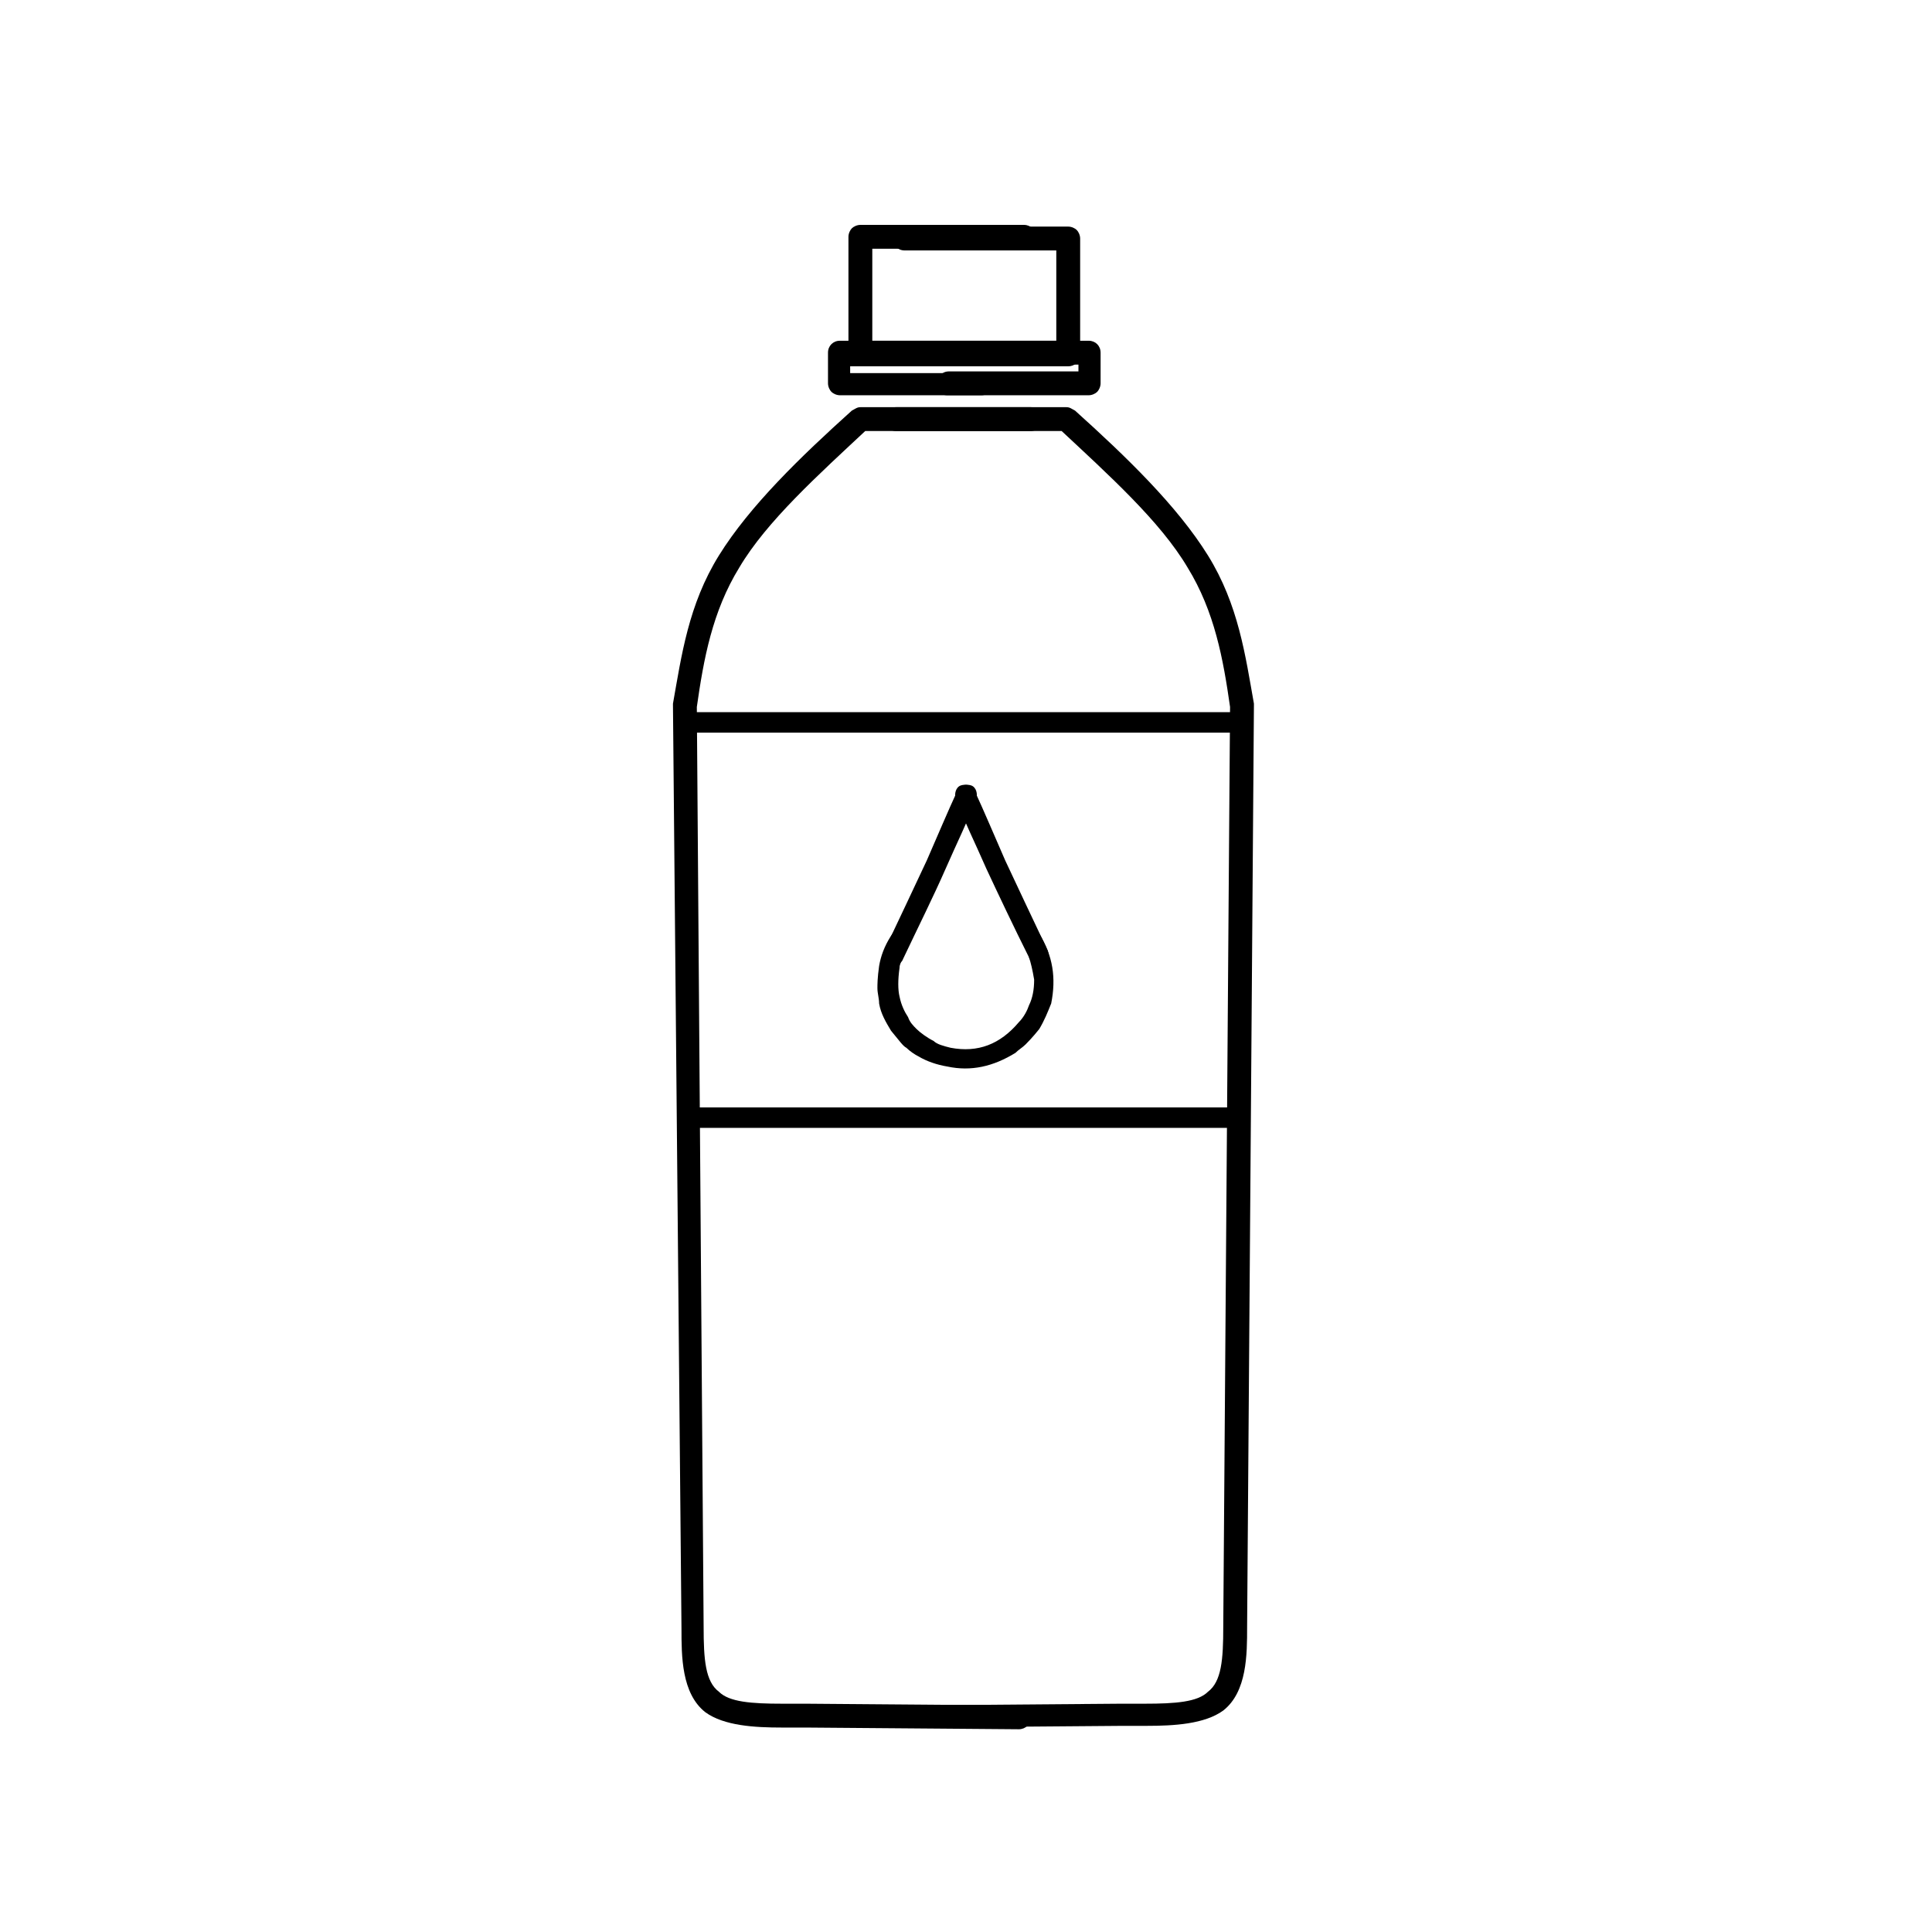
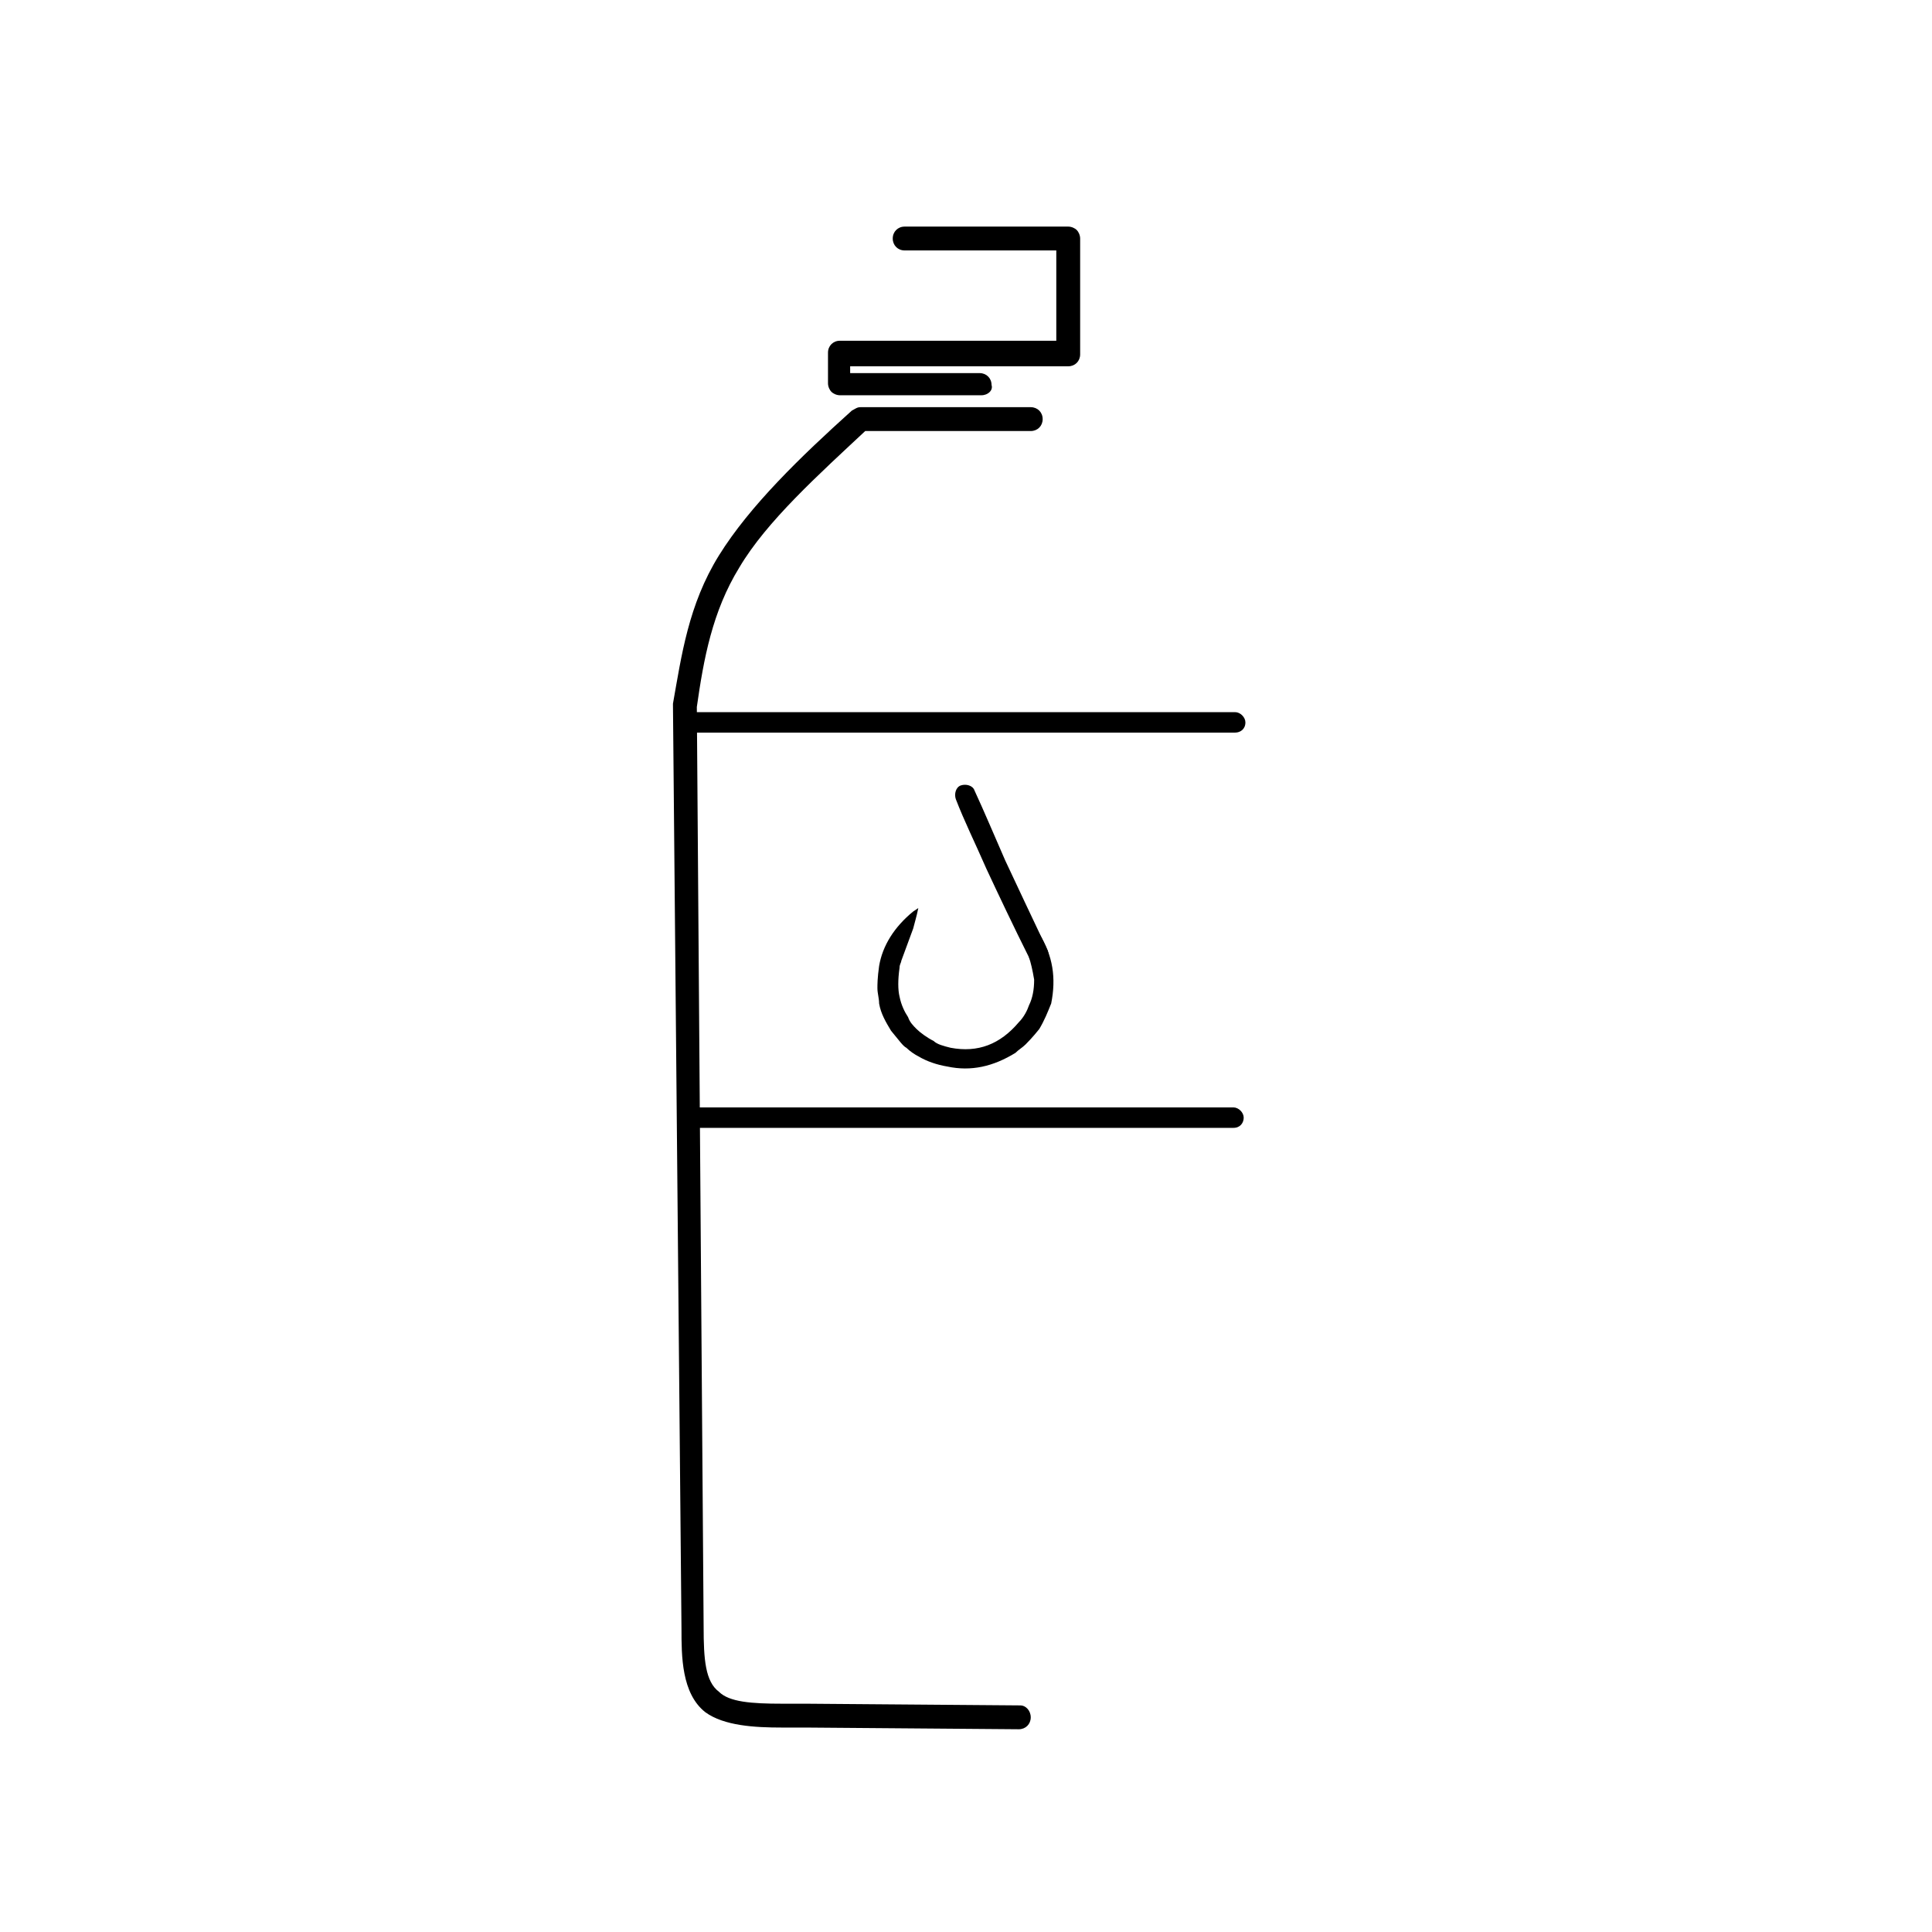
<svg xmlns="http://www.w3.org/2000/svg" version="1.1" id="Livello_1" x="0px" y="0px" viewBox="0 0 113.4 113.4" style="enable-background:new 0 0 113.4 113.4;" xml:space="preserve">
  <g>
-     <path d="M53.3,100.1l12.5-0.1h0c0.5,0,0.9,0,1.4,0c1.8,0,3.1-0.1,3.7-0.7c0.8-0.6,0.9-1.9,0.9-3.8v0v0l0.4-54.1l0,0.2l0-0.1   c-0.4-2.8-0.9-5.6-2.5-8.2c-1.6-2.7-4.6-5.4-7.6-8.2l0,0l0.5,0.2l-10,0c-0.4,0-0.7-0.3-0.7-0.7c0-0.4,0.3-0.7,0.7-0.7l10,0   c0.2,0,0.3,0.1,0.5,0.2l0,0c3,2.7,6,5.6,7.8,8.5c1.8,2.9,2.2,5.9,2.7,8.7l0-0.1l0,0.2l-0.4,54.1v0v0c0,1.6,0,3.8-1.4,4.9   c-1.1,0.8-2.9,0.9-4.5,0.9c-0.5,0-0.9,0-1.4,0h0l-12.5,0.1c-0.4,0-0.7-0.3-0.7-0.7C52.6,100.4,52.9,100.1,53.3,100.1L53.3,100.1z" />
    <path d="M59.9,100.1L47.3,100h0c-0.5,0-0.9,0-1.4,0c-1.8,0-3.1-0.1-3.7-0.7c-0.8-0.6-0.9-1.9-0.9-3.8v0l-0.4-54.1l0,0.2l0-0.1   c0.4-2.8,0.9-5.6,2.5-8.2c1.6-2.7,4.6-5.4,7.6-8.2l0,0l-0.5,0.2l10,0c0.4,0,0.7-0.3,0.7-0.7c0-0.4-0.3-0.7-0.7-0.7l-10,0   c-0.2,0-0.3,0.1-0.5,0.2l0,0c-3,2.7-6,5.6-7.8,8.5c-1.8,2.9-2.2,5.9-2.7,8.7l0-0.1l0,0.2L40,95.6v0v0c0,1.6,0,3.8,1.4,4.9   c1.1,0.8,2.9,0.9,4.5,0.9c0.5,0,0.9,0,1.4,0h0l12.5,0.1c0.4,0,0.7-0.3,0.7-0.7C60.5,100.4,60.2,100.1,59.9,100.1L59.9,100.1z" />
    <path d="M57.6,23.2l-8.3,0c-0.2,0-0.4-0.1-0.5-0.2c-0.1-0.1-0.2-0.3-0.2-0.5v-1.8c0-0.4,0.3-0.7,0.7-0.7h10.2c2.3,0,2.7,0,3.2,0   L62,20.8l0-6.8l0.7,0.7c-1.8,0-4.7,0-5.9,0c-1.6,0-2.7,0-3.7,0c-0.4,0-0.7-0.3-0.7-0.7c0-0.4,0.3-0.7,0.7-0.7c1.3,0,1.9,0,3.7,0   c1.7,0,3.6,0,5.9,0c0.2,0,0.4,0.1,0.5,0.2c0.1,0.1,0.2,0.3,0.2,0.5l0,6.8c0,0.4-0.3,0.7-0.7,0.7c-0.6,0-0.8,0-3.2,0h-2.8h0h-7.5   l0.7-0.7v1.8l-0.7-0.7l8.3,0c0.4,0,0.7,0.3,0.7,0.7C58.3,22.9,58,23.2,57.6,23.2L57.6,23.2z" />
-     <path d="M55.6,23.2l8.3,0c0.2,0,0.4-0.1,0.5-0.2c0.1-0.1,0.2-0.3,0.2-0.5v-1.8c0-0.4-0.3-0.7-0.7-0.7H53.7c-2.3,0-2.7,0-3.2,0   l0.7,0.7l0-6.8l-0.7,0.7c1.8,0,4.7,0,5.9,0c1.6,0,2.7,0,3.7,0c0.4,0,0.7-0.3,0.7-0.7c0-0.4-0.3-0.7-0.7-0.7c-1.3,0-1.9,0-3.7,0   c-1.7,0-3.6,0-5.9,0c-0.2,0-0.4,0.1-0.5,0.2c-0.1,0.1-0.2,0.3-0.2,0.5l0,6.8c0,0.4,0.3,0.7,0.7,0.7c0.6,0,0.8,0,3.2,0h10.3   l-0.7-0.7v1.8l0.7-0.7l-8.3,0c-0.4,0-0.7,0.3-0.7,0.7C54.9,22.9,55.2,23.2,55.6,23.2L55.6,23.2z" />
    <path d="M72.5,43l-32.2,0c-0.3,0-0.6-0.3-0.6-0.6c0-0.3,0.3-0.6,0.6-0.6h32.2c0.3,0,0.6,0.3,0.6,0.6C73.1,42.8,72.8,43,72.5,43z" />
    <path d="M72.4,66.2h-32c-0.3,0-0.6-0.3-0.6-0.6c0-0.3,0.3-0.6,0.6-0.6h32c0.3,0,0.6,0.3,0.6,0.6C73,65.9,72.8,66.2,72.4,66.2z" />
    <path d="M53.9,53.3l-0.3,0.2c-1.1,0.9-1.8,2-2,3.2c-0.1,0.7-0.1,1.1-0.1,1.3c0,0.3,0.1,0.6,0.1,0.9c0.1,0.6,0.4,1.1,0.7,1.6   c0.5,0.6,0.7,0.9,0.9,1c0.2,0.2,0.5,0.4,0.7,0.5c0.5,0.3,1.1,0.5,1.7,0.6c1.4,0.3,2.7,0,4-0.8c0.2-0.2,0.4-0.3,0.6-0.5   c0.1-0.1,0.4-0.4,0.8-0.9c0.3-0.5,0.5-1,0.7-1.5c0.3-1.5,0.1-2.8-0.7-4.1c-0.4-0.6-0.8-1-1.2-1.3l0,0.5c0.2,0.3,0.4,0.7,0.5,1.1   c0.1,0.4,0.1,0.7,0.1,1.1c0.1,0.3,0.2,0.7,0.3,1.3c0,0.6-0.1,1.1-0.3,1.5c-0.1,0.3-0.3,0.7-0.6,1c-1.1,1.3-2.4,1.8-4,1.5   c-0.4-0.1-0.8-0.2-1-0.4c-0.4-0.2-0.8-0.5-1-0.7c-0.2-0.2-0.4-0.4-0.5-0.7c-0.2-0.3-0.4-0.7-0.5-1.2c-0.1-0.4-0.1-1,0-1.7   c0-0.2,0.1-0.3,0.1-0.4l0.7-1.9C53.7,54.1,53.8,53.8,53.9,53.3L53.9,53.3z" />
-     <path d="M51.9,55.8L51.9,55.8L51.9,55.8L51.9,55.8c0.9-1.9,1.8-3.8,2.5-5.3c0.7-1.6,1.2-2.8,1.8-4.1l0,0v0c0.1-0.3,0.5-0.4,0.8-0.3   c0.3,0.1,0.4,0.5,0.3,0.8l0,0v0c-0.5,1.3-1.1,2.5-1.8,4.1c-0.7,1.6-1.6,3.4-2.5,5.3v0l0,0l0,0c-0.1,0.3-0.5,0.4-0.8,0.3   C51.9,56.5,51.7,56.1,51.9,55.8L51.9,55.8z" />
    <path d="M61.5,55.8L61.5,55.8L61.5,55.8L61.5,55.8c-0.9-1.9-1.8-3.8-2.5-5.3c-0.7-1.6-1.2-2.8-1.8-4.1l0,0v0   c-0.1-0.3-0.5-0.4-0.8-0.3c-0.3,0.1-0.4,0.5-0.3,0.8l0,0v0c0.5,1.3,1.1,2.5,1.8,4.1c0.7,1.5,1.6,3.4,2.5,5.2l0,0l0,0l0,0   c0.1,0.3,0.5,0.4,0.8,0.3C61.5,56.5,61.6,56.1,61.5,55.8L61.5,55.8z" />
  </g>
</svg>